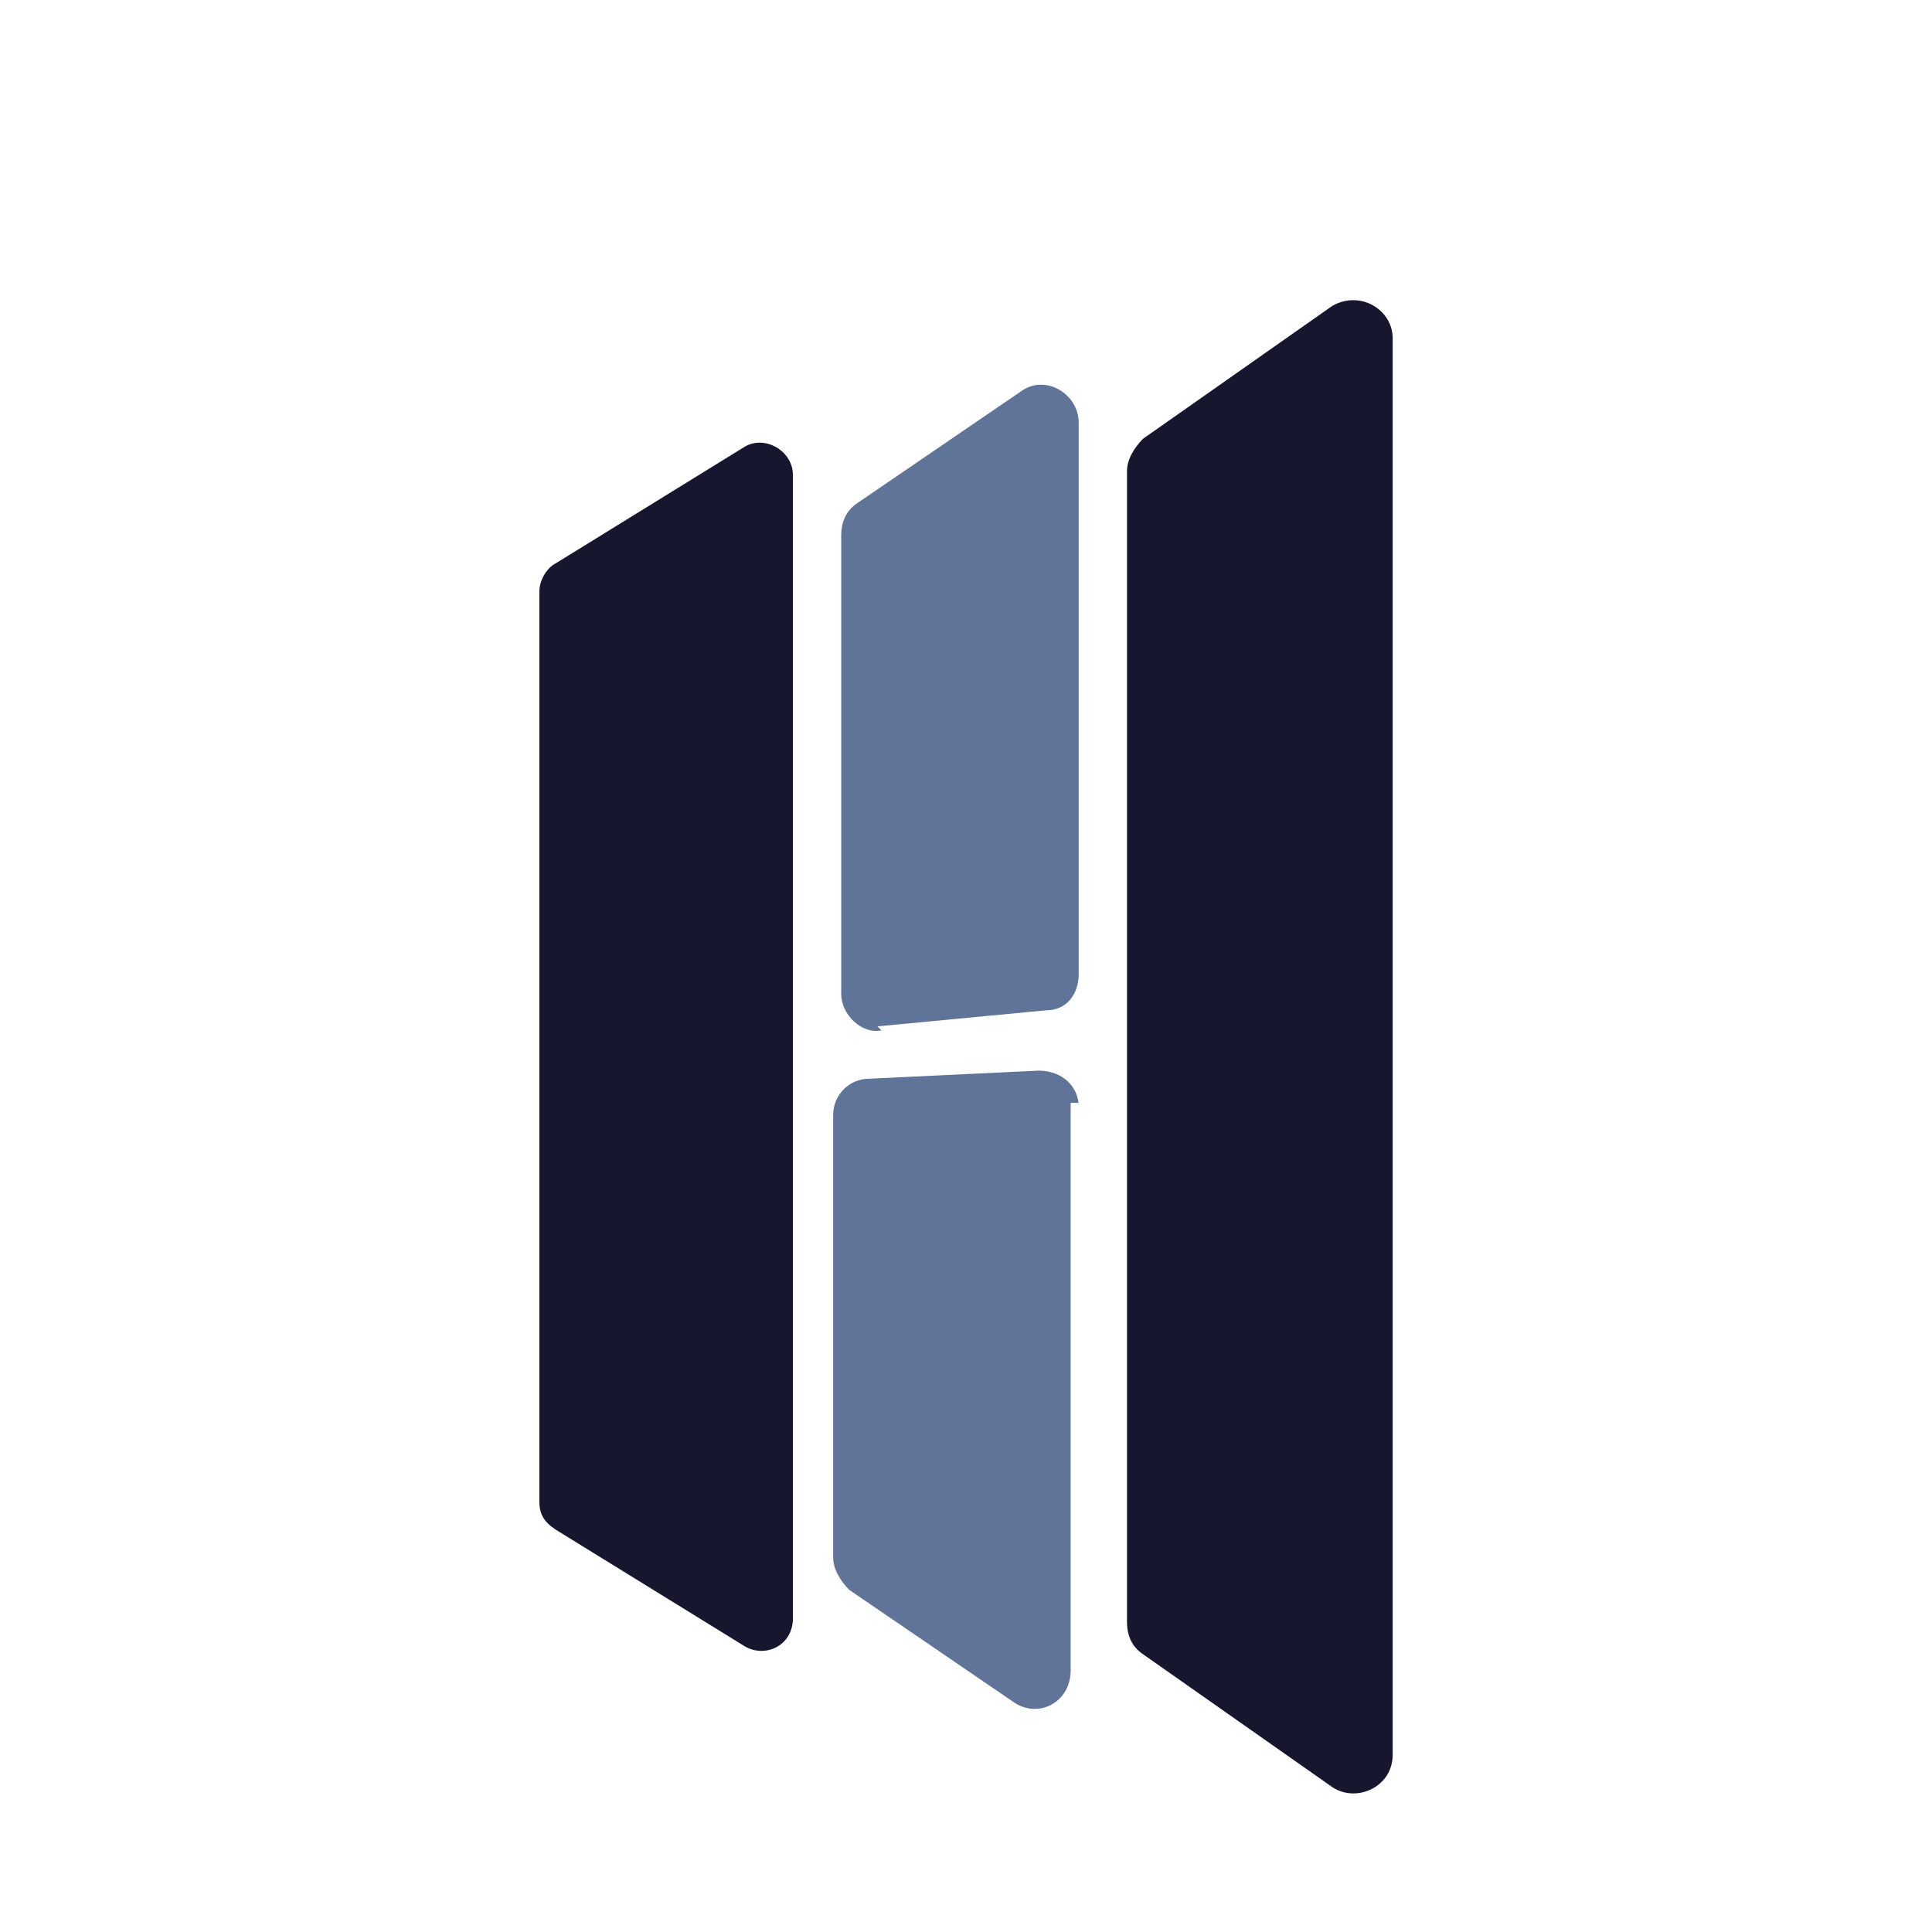
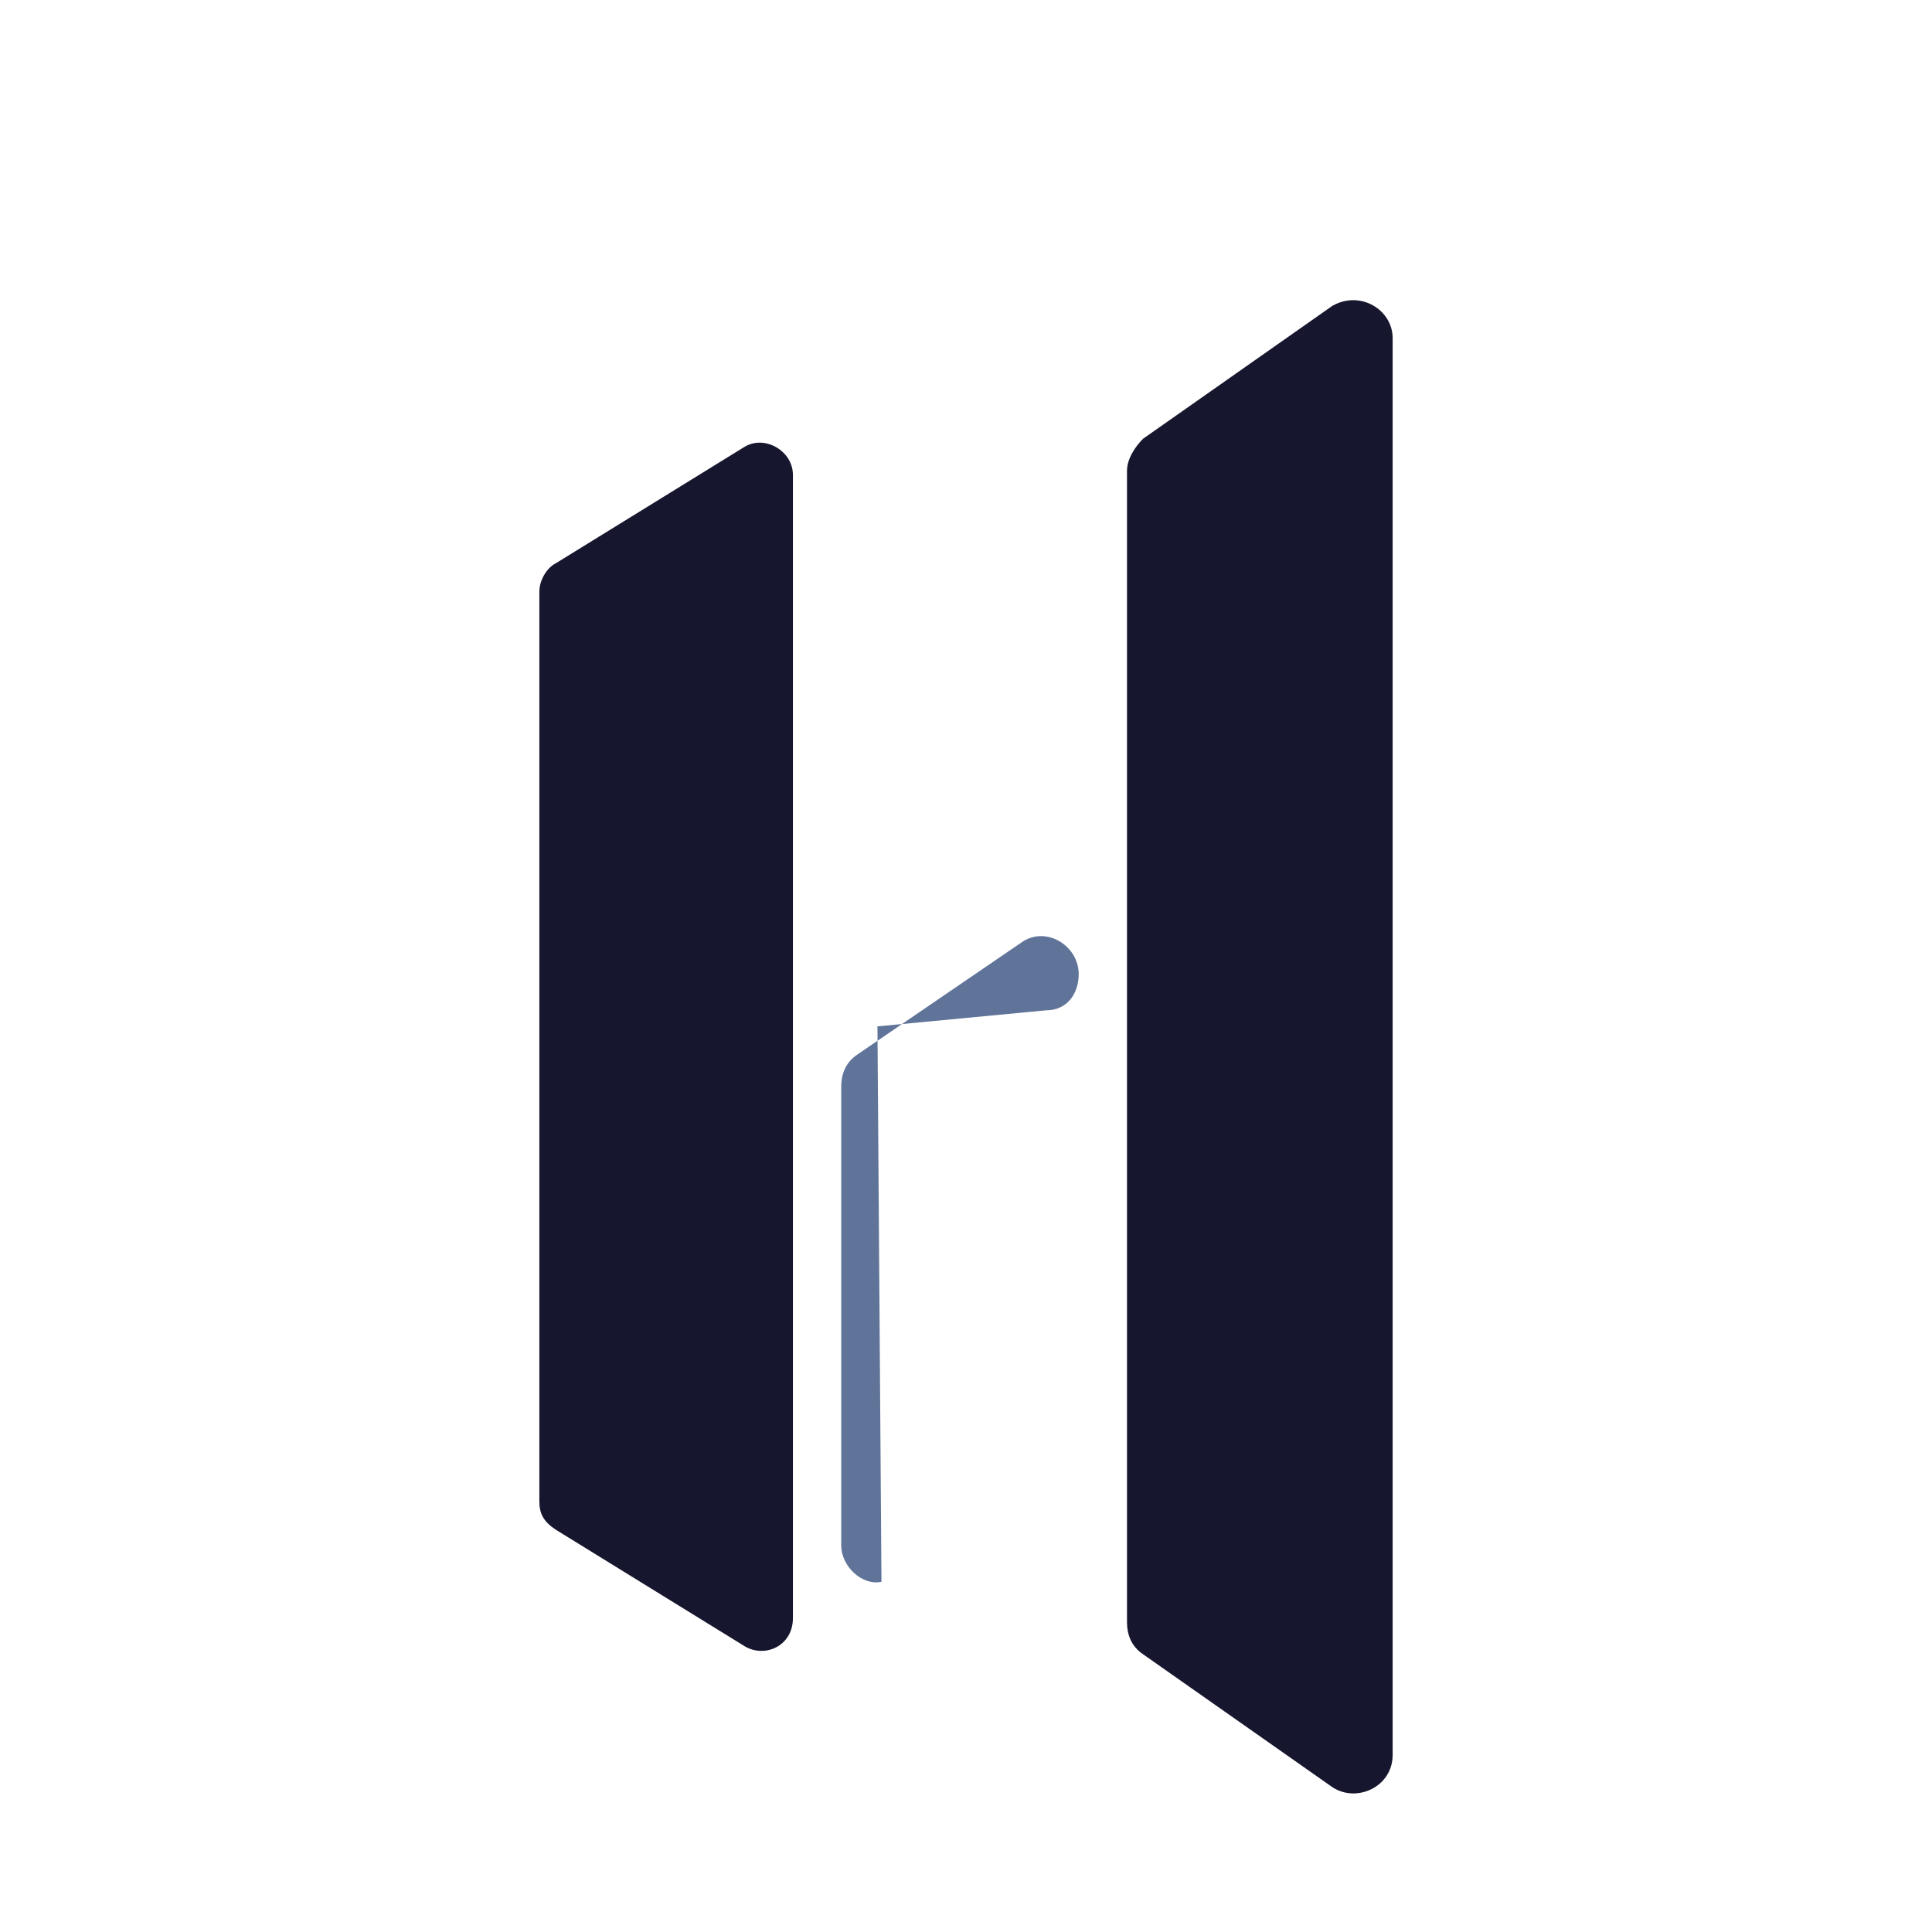
<svg xmlns="http://www.w3.org/2000/svg" data-bbox="13.4 7.458 21.2 37.099" viewBox="0 0 48 48" data-type="color">
  <g>
-     <path d="m21.8 25.5 4.2-.4c.5 0 .8-.4.8-.9V10.5c0-.7-.8-1.2-1.4-.8l-4.1 2.8c-.3.2-.4.5-.4.8v11.4c0 .5.5 1 1 .9" fill="#5f7498" data-color="1" />
+     <path d="m21.8 25.5 4.2-.4c.5 0 .8-.4.8-.9c0-.7-.8-1.2-1.4-.8l-4.1 2.8c-.3.2-.4.5-.4.8v11.4c0 .5.5 1 1 .9" fill="#5f7498" data-color="1" />
    <path d="m33.1 7.6-4.7 3.3c-.2.2-.4.5-.4.8v28.6c0 .3.1.6.4.8l4.7 3.3c.6.4 1.5 0 1.5-.8V8.4c0-.7-.8-1.2-1.5-.8" fill="#17162f" data-color="2" />
    <path d="M18.5 11.1 13.8 14c-.2.1-.4.4-.4.7v22.6c0 .3.1.5.4.7l4.7 2.9c.5.3 1.2 0 1.2-.7V11.8c0-.6-.7-1-1.2-.7" fill="#17162f" data-color="2" />
-     <path d="M26.8 27.5c0-.5-.4-.9-1-.9l-4.2.2c-.5 0-.9.4-.9.9v11c0 .3.2.6.4.8l4.1 2.8c.6.4 1.4 0 1.4-.8V27.4h.2Z" fill="#5f7498" data-color="1" />
  </g>
</svg>